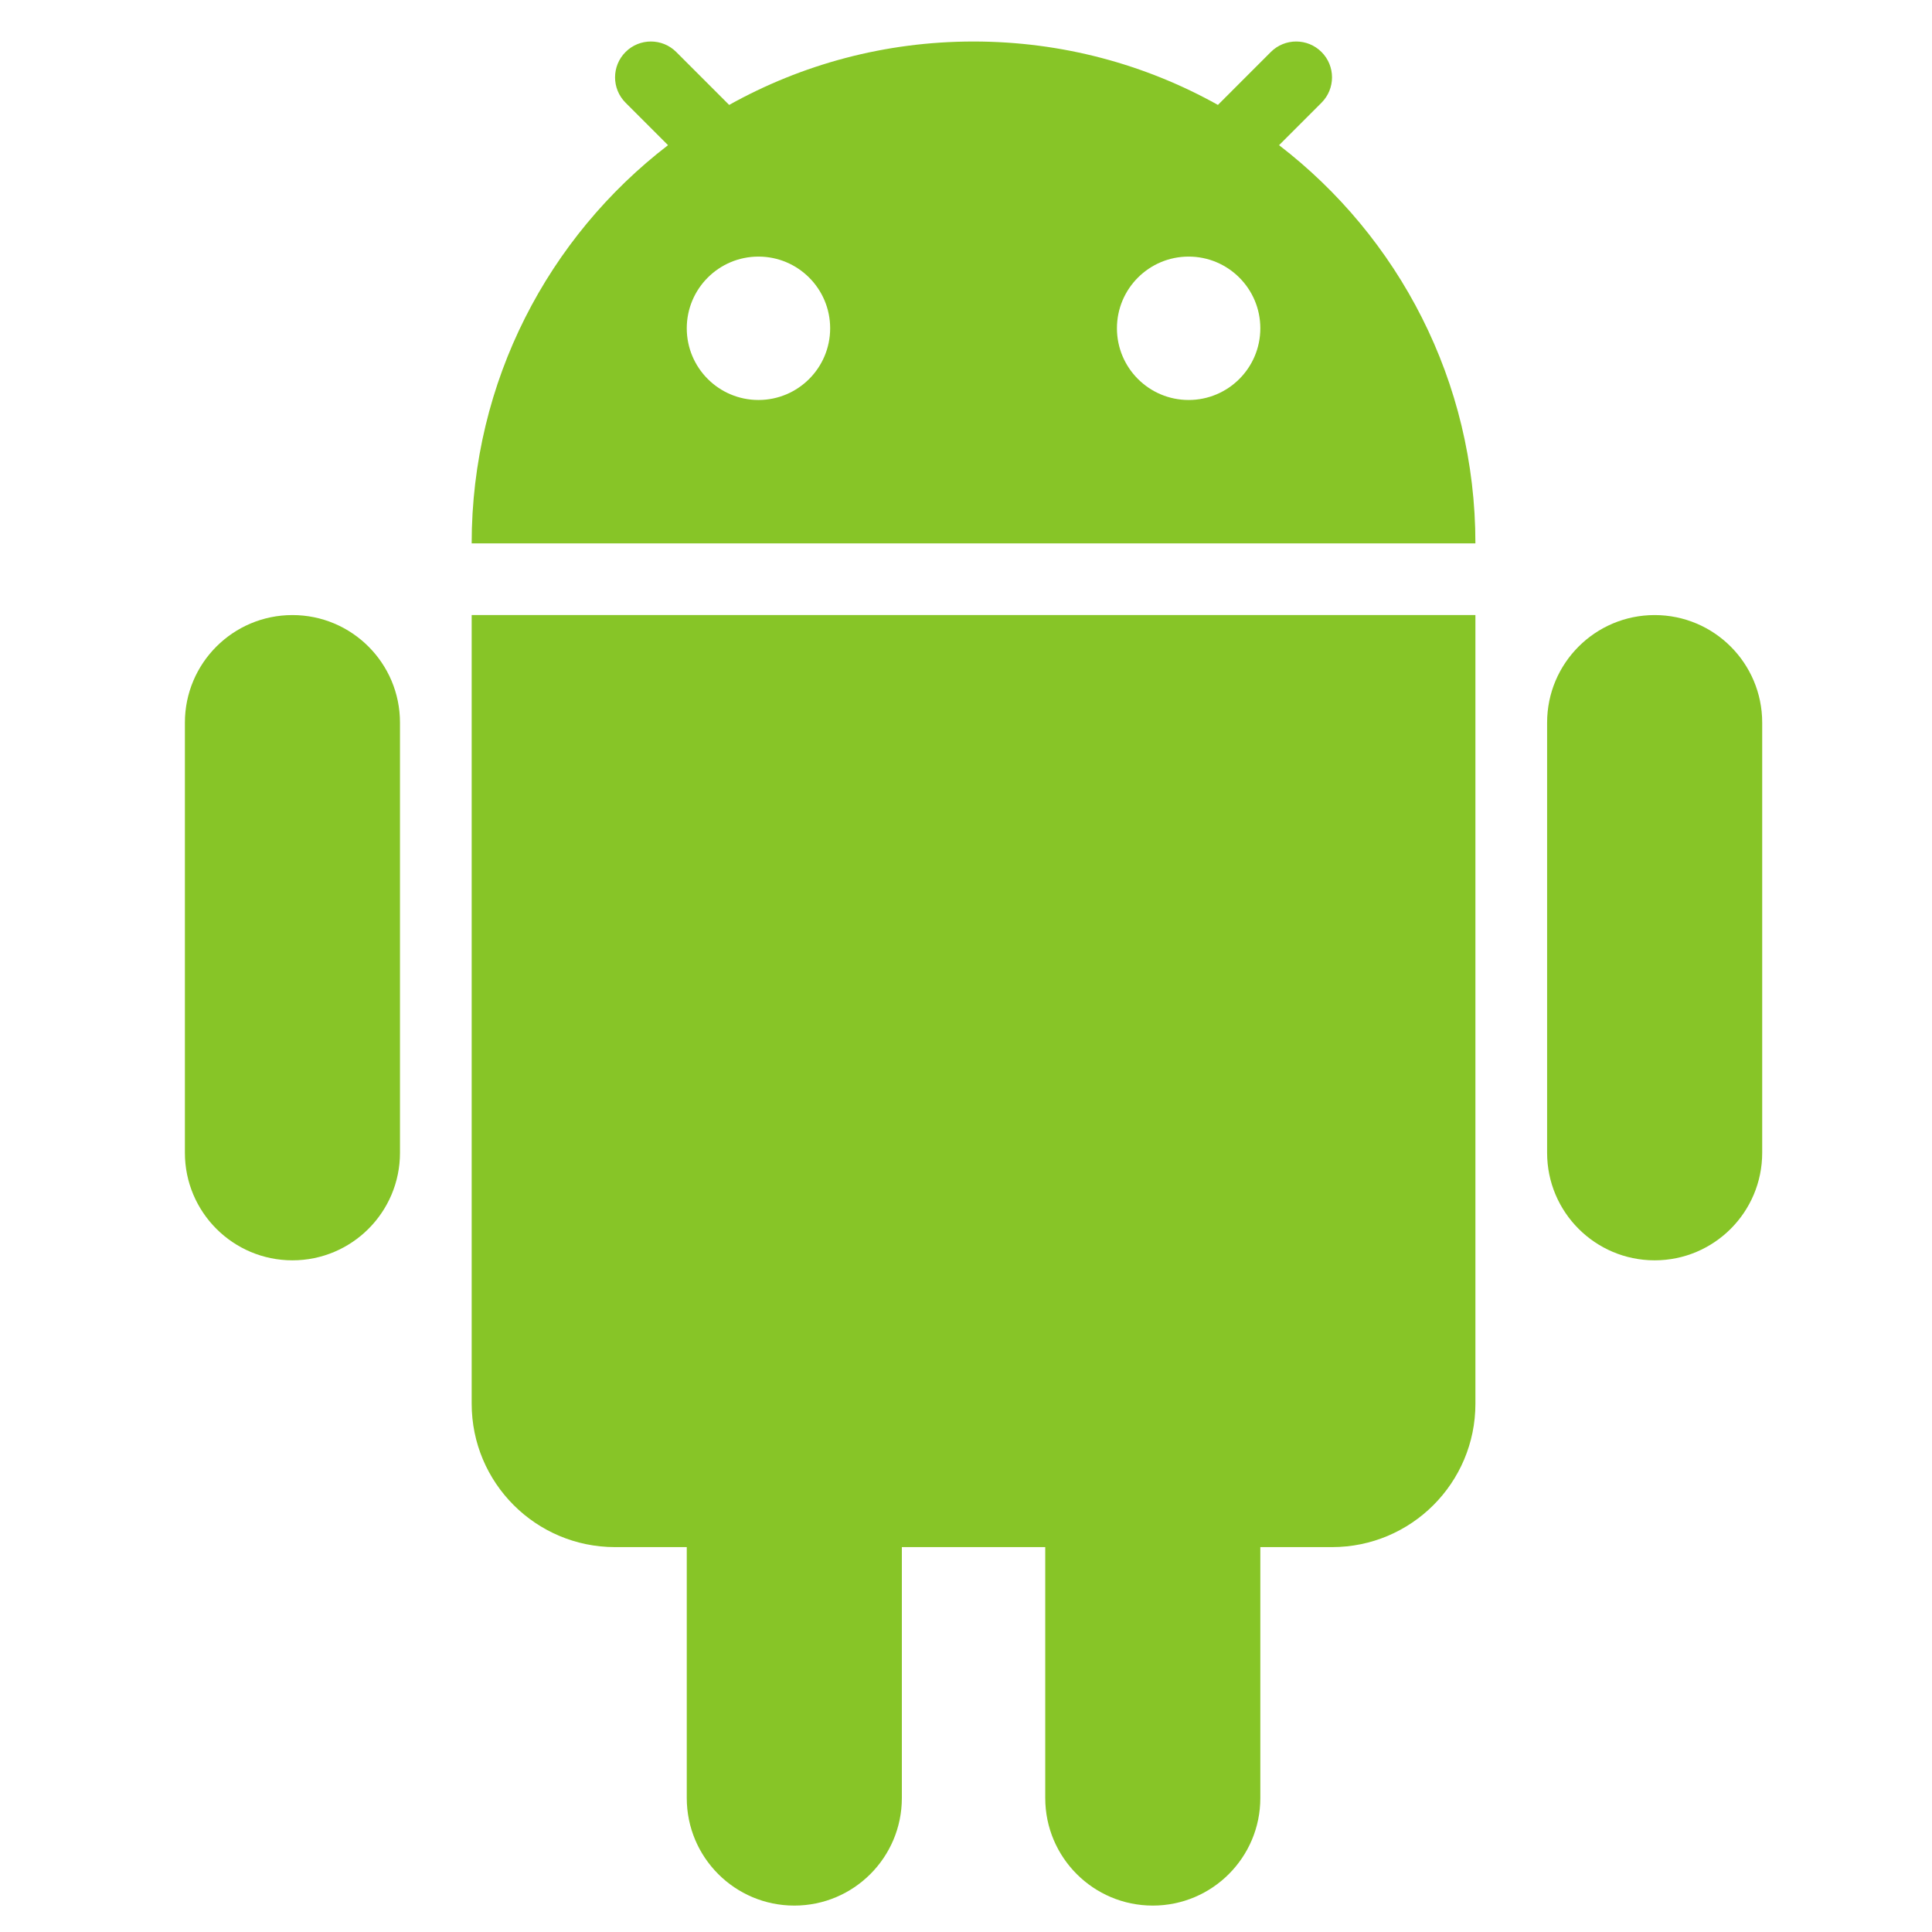
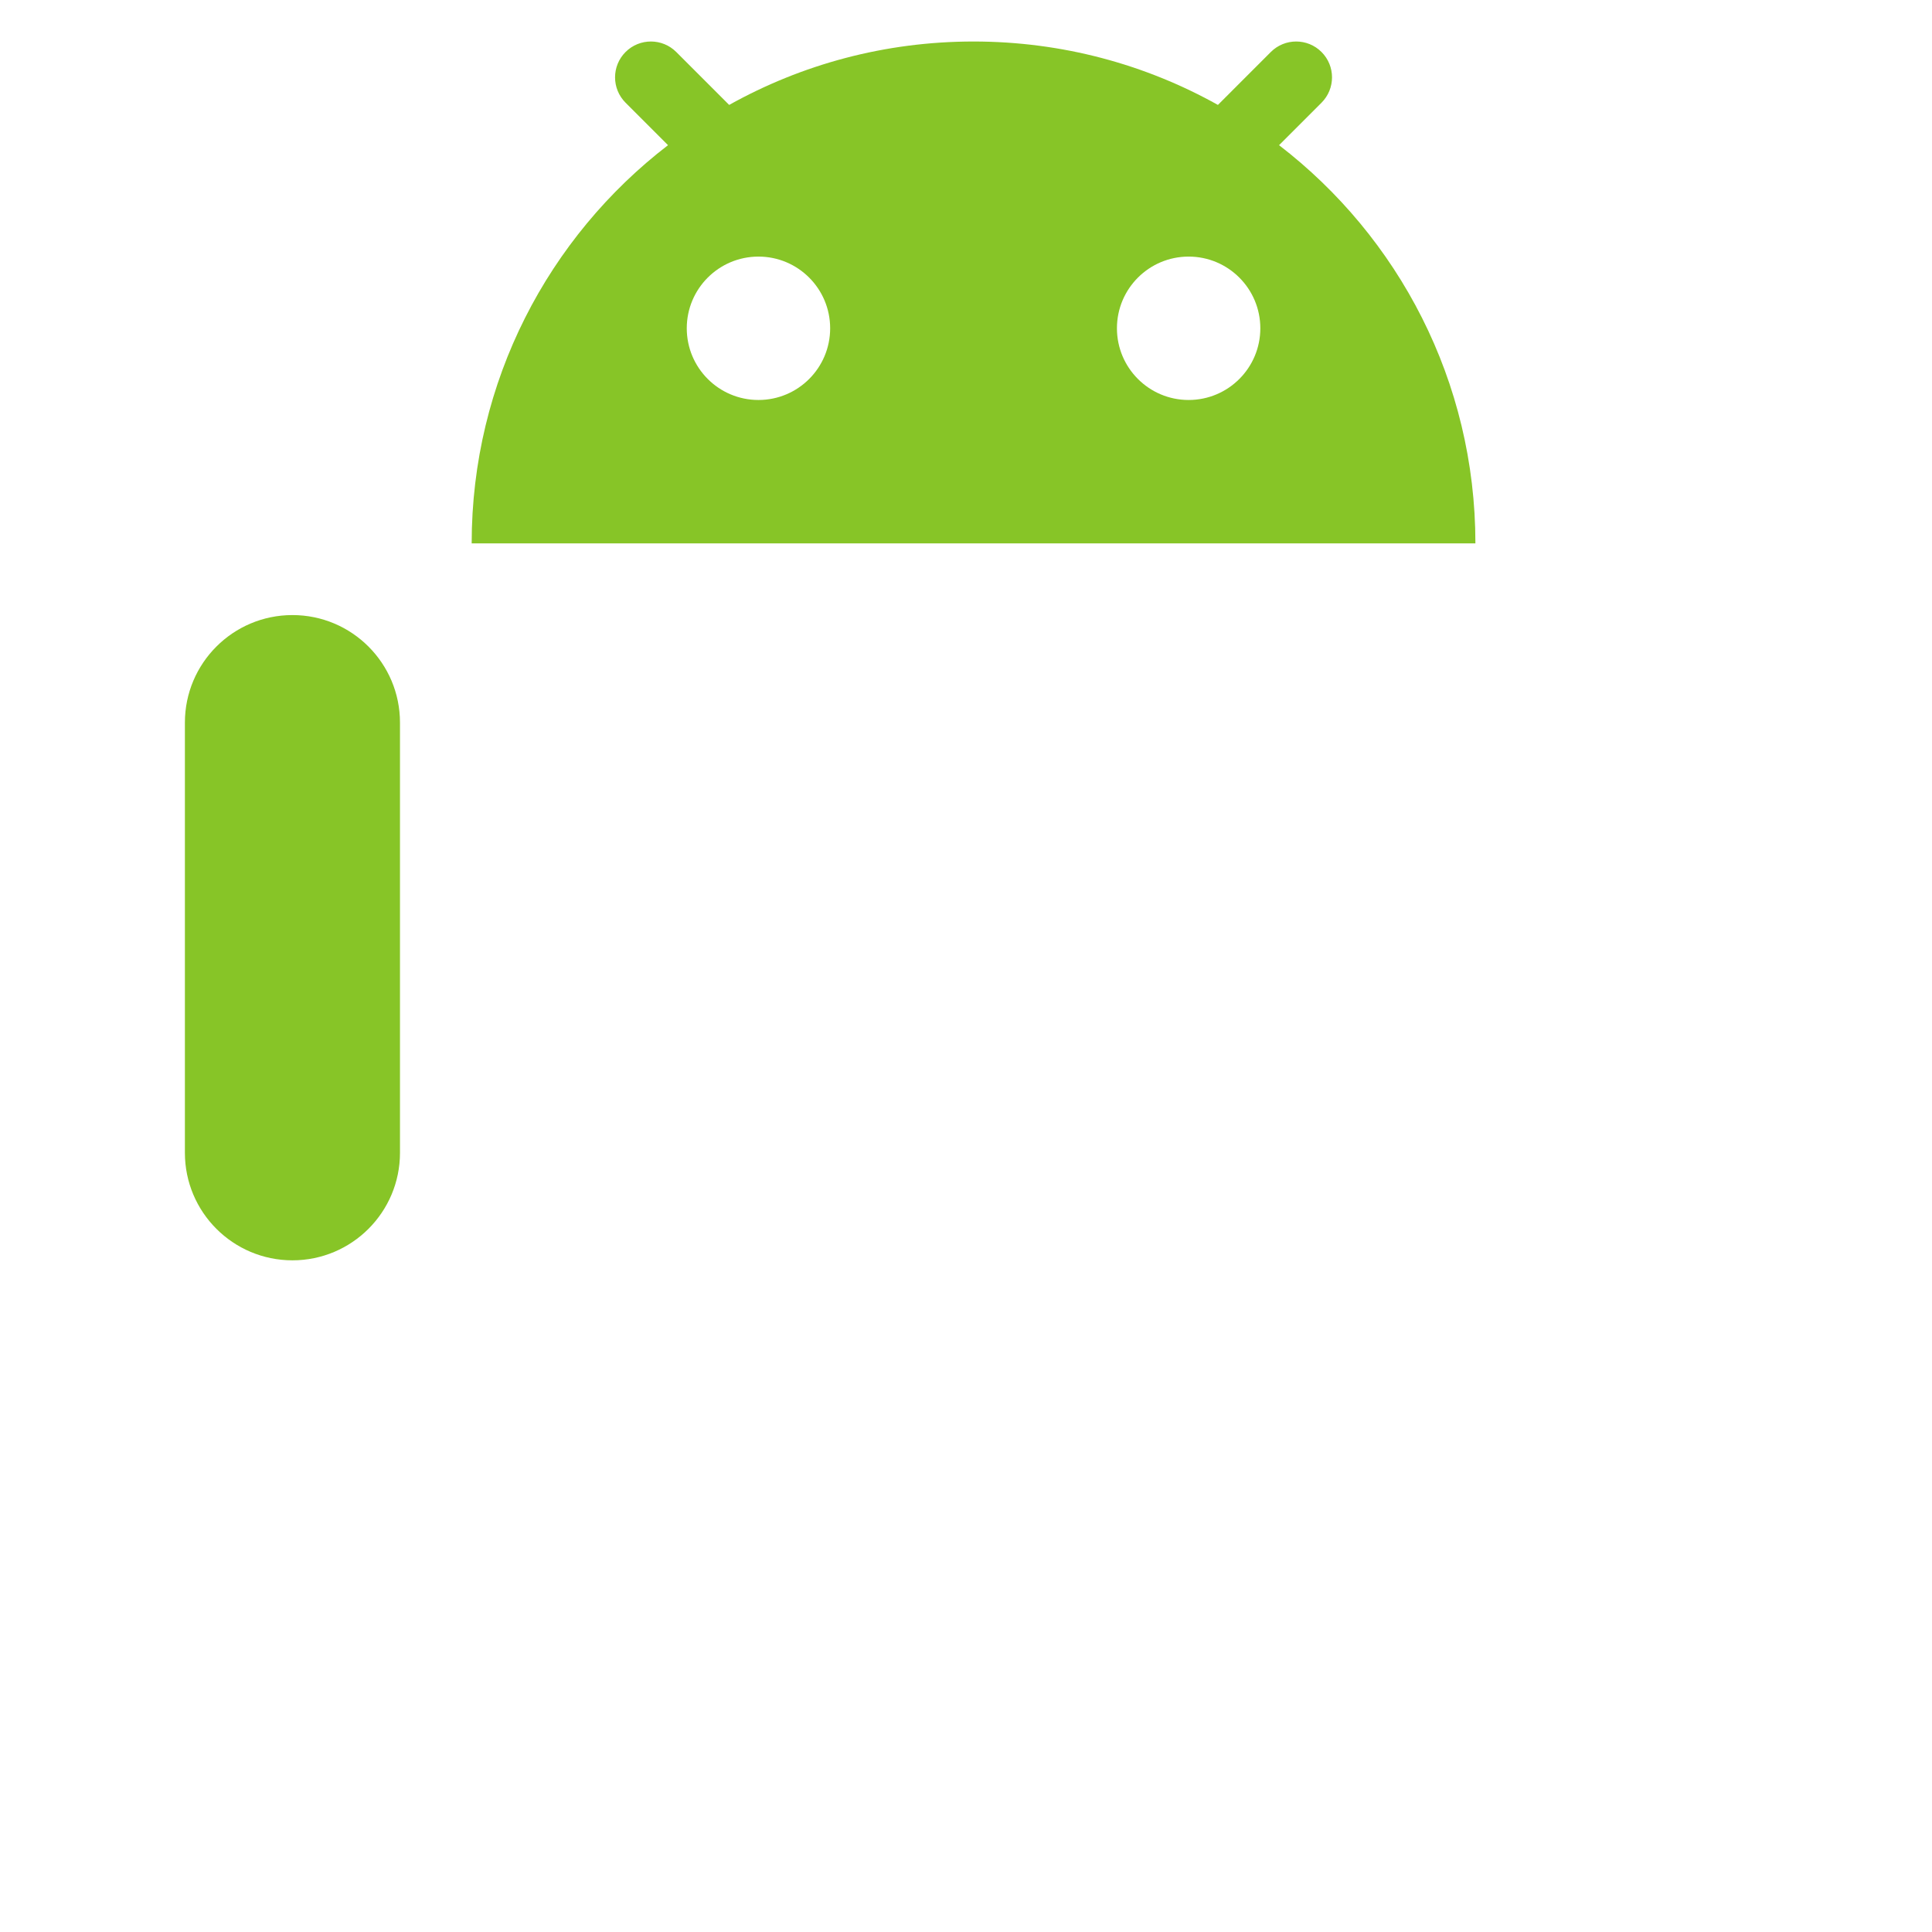
<svg xmlns="http://www.w3.org/2000/svg" width="512" height="512" fill="none">
  <g>
    <title>Layer 1</title>
    <g id="svg_5">
      <path id="svg_1" fill="#87C527" d="m193.238,27.804c19.165,-10.704 41.251,-16.804 64.761,-16.804c23.511,0 45.596,6.1 64.761,16.804l14.02,-14.022c3.711,-3.71 9.726,-3.71 13.437,0c3.709,3.71 3.709,9.725 0,13.435l-11.256,11.256c31.643,24.313 52.037,62.538 52.037,105.527l-266,0c0,-42.989 20.395,-81.214 52.037,-105.527l-11.256,-11.256c-3.709,-3.71 -3.709,-9.725 0,-13.435c3.711,-3.71 9.726,-3.71 13.437,0l14.02,14.022zm26.762,59.196c0,10.493 -8.506,19 -19,19c-10.494,0 -19,-8.507 -19,-19c0,-10.493 8.506,-19 19,-19c10.494,0 19,8.507 19,19zm95,19c10.494,0 19,-8.507 19,-19c0,-10.493 -8.506,-19 -19,-19c-10.494,0 -19,8.507 -19,19c0,10.493 8.506,19 19,19z" clip-rule="evenodd" fill-rule="evenodd" />
      <path id="svg_2" fill="#87C527" d="m49,191.5c0,-15.74 12.76,-28.5 28.5,-28.5c15.74,0 28.5,12.76 28.5,28.5l0,114c0,15.74 -12.76,28.5 -28.5,28.5c-15.74,0 -28.5,-12.76 -28.5,-28.5l0,-114z" />
-       <path id="svg_3" fill="#87C527" d="m182,410l0,66.5c0,15.74 12.76,28.5 28.5,28.5c15.74,0 28.5,-12.76 28.5,-28.5l0,-66.5l38,0l0,66.5c0,15.74 12.76,28.5 28.5,28.5c15.74,0 28.5,-12.76 28.5,-28.5l0,-66.5l19,0c20.987,0 38,-17.013 38,-38l0,-209l-266,0l0,209c0,20.987 17.013,38 38,38l19,0z" />
-       <path id="svg_4" fill="#87C527" d="m410,191.5c0,-15.74 12.76,-28.5 28.5,-28.5c15.74,0 28.5,12.76 28.5,28.5l0,114c0,15.74 -12.76,28.5 -28.5,28.5c-15.74,0 -28.5,-12.76 -28.5,-28.5l0,-114z" />
    </g>
  </g>
</svg>